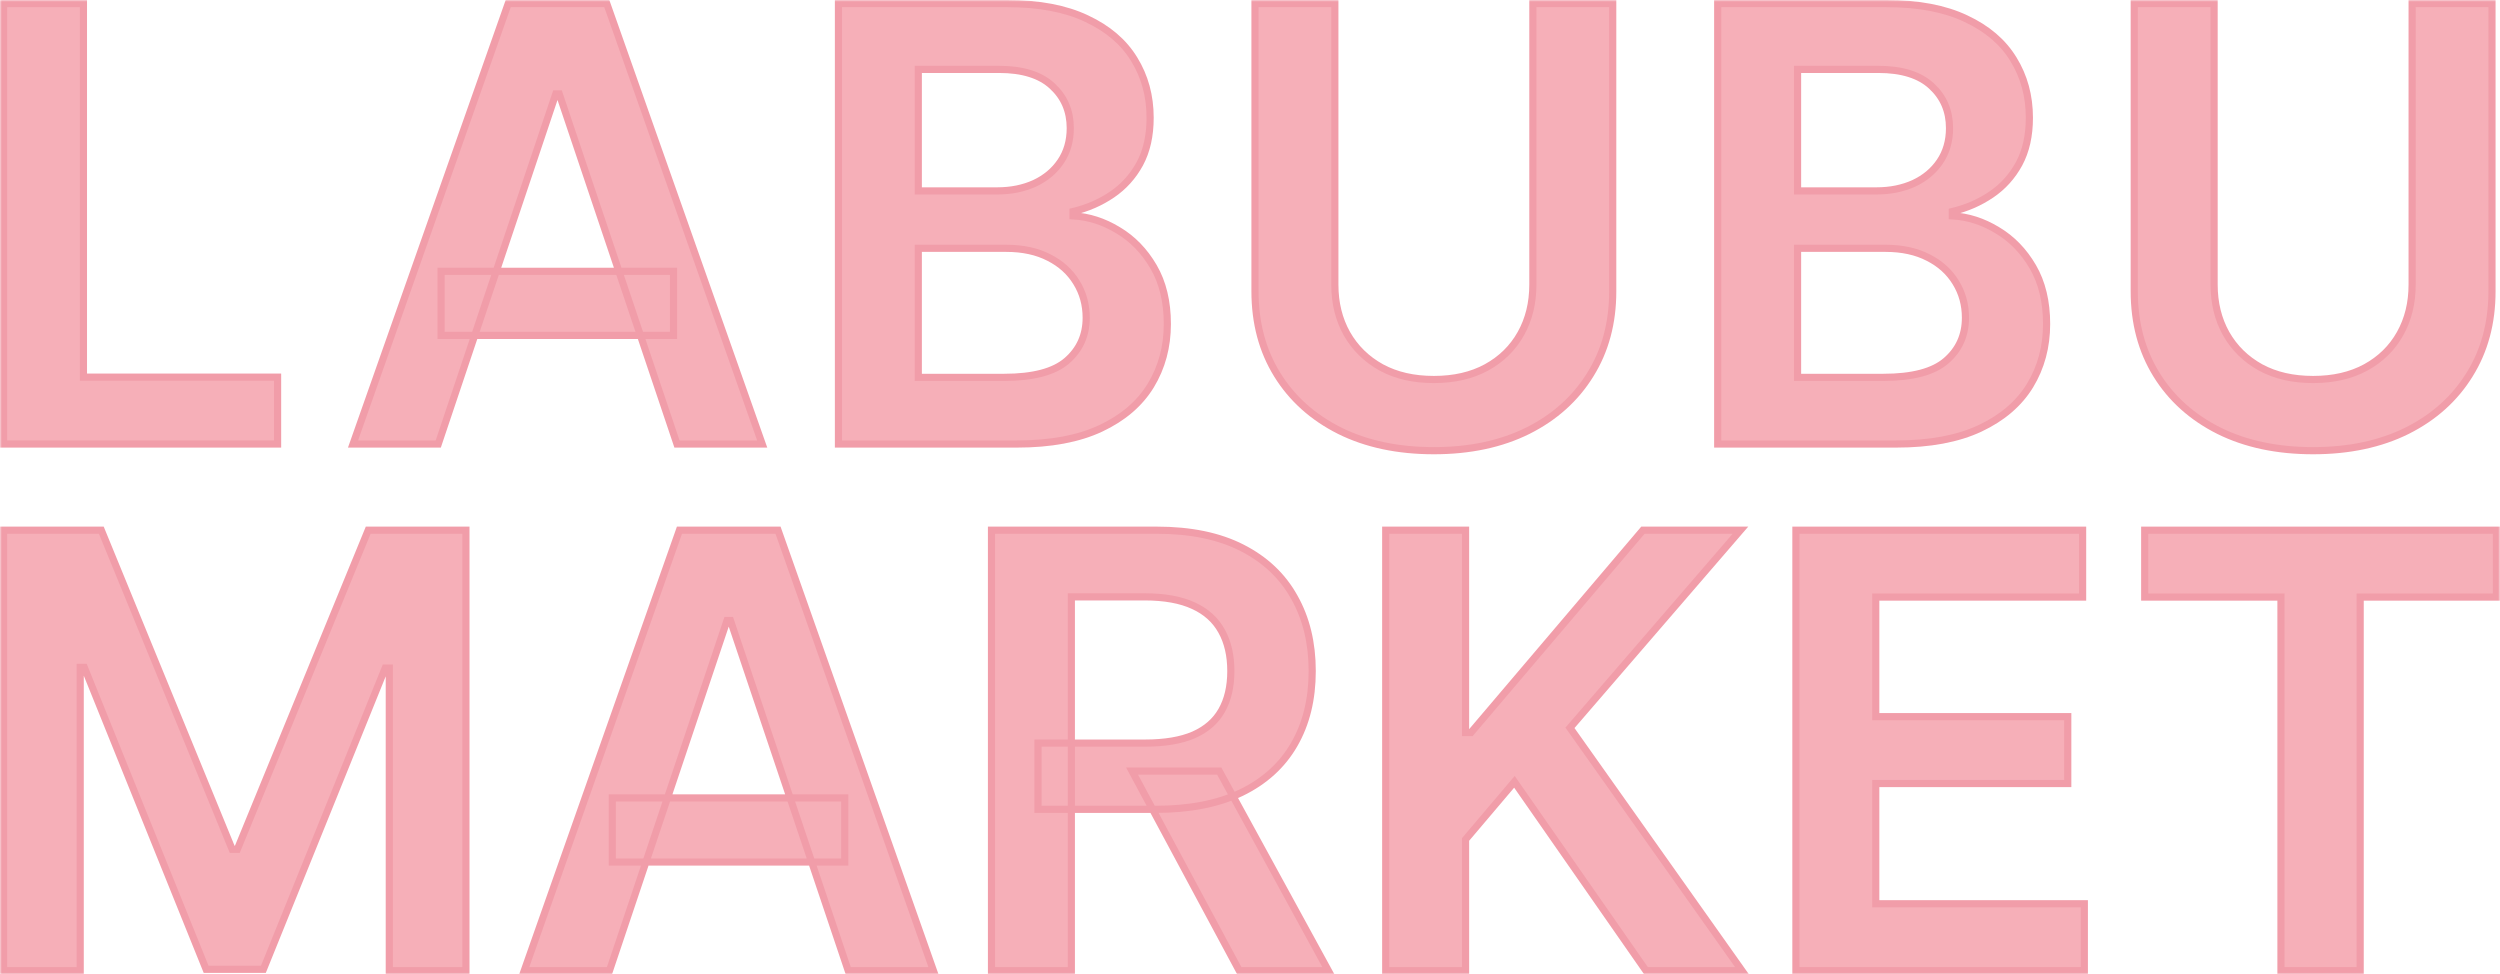
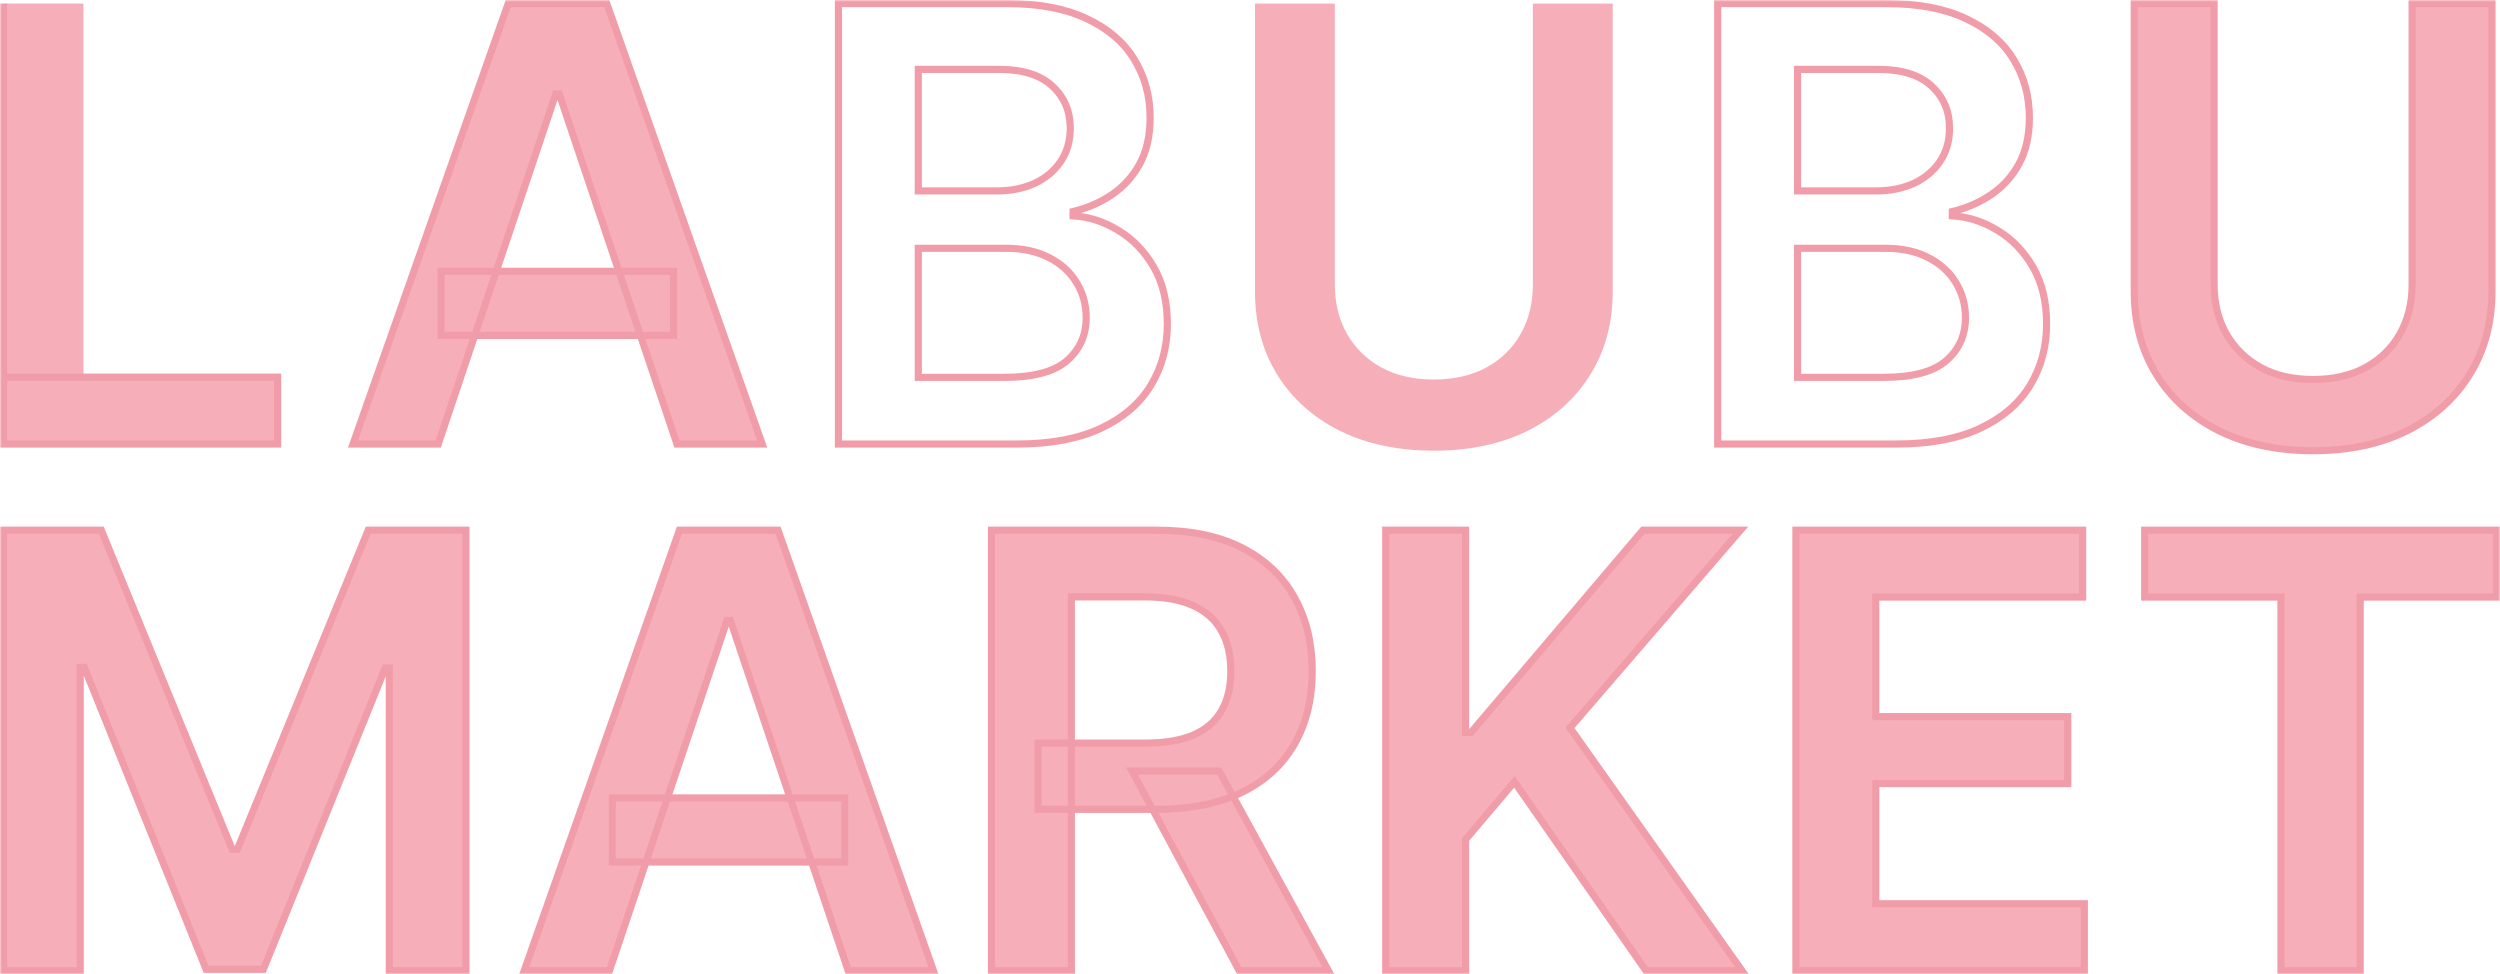
<svg xmlns="http://www.w3.org/2000/svg" width="698" height="272" viewBox="0 0 698 272" fill="none">
  <mask id="path-1-outside-1_2999_13" maskUnits="userSpaceOnUse" x="0" y="0" width="698" height="272" fill="black">
    <rect fill="white" width="698" height="272" />
    <path d="M1 123.97V1H23.296V105.297H77.502V123.97H1Z" />
    <path d="M122.362 123.97H98.564L141.894 1H169.417L212.807 123.97H189.009L156.136 26.218H155.175L122.362 123.97ZM123.144 75.755H188.047V93.648H123.144V75.755Z" />
    <path d="M234.094 123.97V1H281.209C290.104 1 297.495 2.401 303.385 5.203C309.314 7.965 313.741 11.748 316.666 16.551C319.631 21.355 321.113 26.799 321.113 32.883C321.113 37.887 320.152 42.17 318.229 45.733C316.305 49.255 313.721 52.117 310.476 54.319C307.231 56.521 303.605 58.102 299.599 59.063V60.264C303.966 60.504 308.152 61.845 312.159 64.287C316.205 66.688 319.511 70.091 322.075 74.494C324.639 78.897 325.921 84.221 325.921 90.466C325.921 96.83 324.378 102.555 321.293 107.638C318.209 112.682 313.561 116.665 307.351 119.587C301.141 122.509 293.329 123.97 283.914 123.97H234.094ZM256.39 105.357H280.368C288.461 105.357 294.29 103.815 297.856 100.733C301.462 97.611 303.265 93.608 303.265 88.724C303.265 85.082 302.363 81.799 300.56 78.877C298.757 75.915 296.193 73.593 292.868 71.912C289.543 70.191 285.576 69.33 280.969 69.33H256.39V105.357ZM256.39 53.298H278.445C282.291 53.298 285.757 52.598 288.842 51.197C291.927 49.756 294.35 47.734 296.113 45.132C297.916 42.49 298.818 39.368 298.818 35.766C298.818 31.002 297.135 27.079 293.77 23.997C290.444 20.915 285.496 19.373 278.926 19.373H256.39V53.298Z" />
    <path d="M427.977 1H450.273V81.339C450.273 90.145 448.19 97.891 444.023 104.576C439.896 111.261 434.087 116.485 426.595 120.248C419.103 123.97 410.349 125.832 400.333 125.832C390.277 125.832 381.503 123.97 374.011 120.248C366.519 116.485 360.71 111.261 356.583 104.576C352.457 97.891 350.394 90.145 350.394 81.339V1H372.689V79.478C372.689 84.601 373.811 89.165 376.055 93.168C378.338 97.171 381.543 100.313 385.67 102.595C389.796 104.836 394.684 105.957 400.333 105.957C405.982 105.957 410.87 104.836 414.997 102.595C419.163 100.313 422.368 97.171 424.612 93.168C426.856 89.165 427.977 84.601 427.977 79.478V1Z" />
    <path d="M479.583 123.97V1H526.699C535.593 1 542.985 2.401 548.874 5.203C554.803 7.965 559.231 11.748 562.155 16.551C565.12 21.355 566.602 26.799 566.602 32.883C566.602 37.887 565.641 42.17 563.718 45.733C561.795 49.255 559.21 52.117 555.965 54.319C552.72 56.521 549.094 58.102 545.088 59.063V60.264C549.455 60.504 553.642 61.845 557.648 64.287C561.694 66.688 565 70.091 567.564 74.494C570.128 78.897 571.41 84.221 571.41 90.466C571.41 96.83 569.867 102.555 566.783 107.638C563.698 112.682 559.05 116.665 552.84 119.587C546.63 122.509 538.818 123.97 529.403 123.97H479.583ZM501.879 105.357H525.857C533.95 105.357 539.779 103.815 543.345 100.733C546.951 97.611 548.754 93.608 548.754 88.724C548.754 85.082 547.852 81.799 546.049 78.877C544.247 75.915 541.682 73.593 538.357 71.912C535.032 70.191 531.066 69.33 526.458 69.33H501.879V105.357ZM501.879 53.298H523.934C527.78 53.298 531.246 52.598 534.331 51.197C537.416 49.756 539.84 47.734 541.602 45.132C543.405 42.49 544.307 39.368 544.307 35.766C544.307 31.002 542.624 27.079 539.259 23.997C535.933 20.915 530.985 19.373 524.415 19.373H501.879V53.298Z" />
    <path d="M673.466 1H695.762V81.339C695.762 90.145 693.679 97.891 689.512 104.576C685.385 111.261 679.576 116.485 672.084 120.248C664.592 123.97 655.838 125.832 645.822 125.832C635.766 125.832 626.992 123.97 619.5 120.248C612.008 116.485 606.199 111.261 602.073 104.576C597.946 97.891 595.883 90.145 595.883 81.339V1H618.178V79.478C618.178 84.601 619.3 89.165 621.544 93.168C623.827 97.171 627.032 100.313 631.159 102.595C635.286 104.836 640.173 105.957 645.822 105.957C651.471 105.957 656.359 104.836 660.486 102.595C664.652 100.313 667.858 97.171 670.101 93.168C672.345 89.165 673.466 84.601 673.466 79.478V1Z" />
-     <path d="M1 148.03H28.284L64.822 237.135H66.264L102.802 148.03H130.086V271H108.692V186.518H107.55L73.536 270.64H57.55L23.536 186.338H22.394V271H1V148.03Z" />
    <path d="M170.17 271H146.372L189.701 148.03H217.225L260.614 271H236.816L203.944 173.248H202.982L170.17 271ZM170.951 222.785H235.855V240.678H170.951V222.785Z" />
    <path d="M276.825 271V148.03H322.979C332.434 148.03 340.366 149.671 346.776 152.953C353.227 156.236 358.095 160.839 361.38 166.763C364.705 172.648 366.368 179.513 366.368 187.359C366.368 195.244 364.685 202.089 361.32 207.894C357.994 213.658 353.087 218.121 346.596 221.283C340.106 224.406 332.133 225.967 322.678 225.967H289.806V207.473H319.673C325.202 207.473 329.729 206.713 333.255 205.192C336.781 203.631 339.385 201.369 341.067 198.407C342.79 195.404 343.651 191.722 343.651 187.359C343.651 182.995 342.79 179.273 341.067 176.19C339.345 173.068 336.72 170.706 333.195 169.105C329.669 167.464 325.122 166.643 319.553 166.643H299.12V271H276.825ZM340.406 215.279L370.875 271H345.995L316.067 215.279H340.406Z" />
    <path d="M386.89 271V148.03H409.186V204.531H410.688L458.705 148.03H485.928L438.332 203.21L486.349 271H459.546L422.828 218.281L409.186 234.373V271H386.89Z" />
    <path d="M501.418 271V148.03H581.466V166.703H523.714V200.088H577.319V218.762H523.714V252.326H581.947V271H501.418Z" />
    <path d="M598.803 166.703V148.03H697V166.703H658.959V271H636.844V166.703H598.803Z" />
  </mask>
  <path d="M1 123.97V1H23.296V105.297H77.502V123.97H1Z" fill="#F6AFB8" />
  <path d="M122.362 123.97H98.564L141.894 1H169.417L212.807 123.97H189.009L156.136 26.218H155.175L122.362 123.97ZM123.144 75.755H188.047V93.648H123.144V75.755Z" fill="#F6AFB8" />
-   <path d="M234.094 123.97V1H281.209C290.104 1 297.495 2.401 303.385 5.203C309.314 7.965 313.741 11.748 316.666 16.551C319.631 21.355 321.113 26.799 321.113 32.883C321.113 37.887 320.152 42.17 318.229 45.733C316.305 49.255 313.721 52.117 310.476 54.319C307.231 56.521 303.605 58.102 299.599 59.063V60.264C303.966 60.504 308.152 61.845 312.159 64.287C316.205 66.688 319.511 70.091 322.075 74.494C324.639 78.897 325.921 84.221 325.921 90.466C325.921 96.83 324.378 102.555 321.293 107.638C318.209 112.682 313.561 116.665 307.351 119.587C301.141 122.509 293.329 123.97 283.914 123.97H234.094ZM256.39 105.357H280.368C288.461 105.357 294.29 103.815 297.856 100.733C301.462 97.611 303.265 93.608 303.265 88.724C303.265 85.082 302.363 81.799 300.56 78.877C298.757 75.915 296.193 73.593 292.868 71.912C289.543 70.191 285.576 69.33 280.969 69.33H256.39V105.357ZM256.39 53.298H278.445C282.291 53.298 285.757 52.598 288.842 51.197C291.927 49.756 294.35 47.734 296.113 45.132C297.916 42.49 298.818 39.368 298.818 35.766C298.818 31.002 297.135 27.079 293.77 23.997C290.444 20.915 285.496 19.373 278.926 19.373H256.39V53.298Z" fill="#F6AFB8" />
  <path d="M427.977 1H450.273V81.339C450.273 90.145 448.19 97.891 444.023 104.576C439.896 111.261 434.087 116.485 426.595 120.248C419.103 123.97 410.349 125.832 400.333 125.832C390.277 125.832 381.503 123.97 374.011 120.248C366.519 116.485 360.71 111.261 356.583 104.576C352.457 97.891 350.394 90.145 350.394 81.339V1H372.689V79.478C372.689 84.601 373.811 89.165 376.055 93.168C378.338 97.171 381.543 100.313 385.67 102.595C389.796 104.836 394.684 105.957 400.333 105.957C405.982 105.957 410.87 104.836 414.997 102.595C419.163 100.313 422.368 97.171 424.612 93.168C426.856 89.165 427.977 84.601 427.977 79.478V1Z" fill="#F6AFB8" />
-   <path d="M479.583 123.97V1H526.699C535.593 1 542.985 2.401 548.874 5.203C554.803 7.965 559.231 11.748 562.155 16.551C565.12 21.355 566.602 26.799 566.602 32.883C566.602 37.887 565.641 42.17 563.718 45.733C561.795 49.255 559.21 52.117 555.965 54.319C552.72 56.521 549.094 58.102 545.088 59.063V60.264C549.455 60.504 553.642 61.845 557.648 64.287C561.694 66.688 565 70.091 567.564 74.494C570.128 78.897 571.41 84.221 571.41 90.466C571.41 96.83 569.867 102.555 566.783 107.638C563.698 112.682 559.05 116.665 552.84 119.587C546.63 122.509 538.818 123.97 529.403 123.97H479.583ZM501.879 105.357H525.857C533.95 105.357 539.779 103.815 543.345 100.733C546.951 97.611 548.754 93.608 548.754 88.724C548.754 85.082 547.852 81.799 546.049 78.877C544.247 75.915 541.682 73.593 538.357 71.912C535.032 70.191 531.066 69.33 526.458 69.33H501.879V105.357ZM501.879 53.298H523.934C527.78 53.298 531.246 52.598 534.331 51.197C537.416 49.756 539.84 47.734 541.602 45.132C543.405 42.49 544.307 39.368 544.307 35.766C544.307 31.002 542.624 27.079 539.259 23.997C535.933 20.915 530.985 19.373 524.415 19.373H501.879V53.298Z" fill="#F6AFB8" />
  <path d="M673.466 1H695.762V81.339C695.762 90.145 693.679 97.891 689.512 104.576C685.385 111.261 679.576 116.485 672.084 120.248C664.592 123.97 655.838 125.832 645.822 125.832C635.766 125.832 626.992 123.97 619.5 120.248C612.008 116.485 606.199 111.261 602.073 104.576C597.946 97.891 595.883 90.145 595.883 81.339V1H618.178V79.478C618.178 84.601 619.3 89.165 621.544 93.168C623.827 97.171 627.032 100.313 631.159 102.595C635.286 104.836 640.173 105.957 645.822 105.957C651.471 105.957 656.359 104.836 660.486 102.595C664.652 100.313 667.858 97.171 670.101 93.168C672.345 89.165 673.466 84.601 673.466 79.478V1Z" fill="#F6AFB8" />
  <path d="M1 148.03H28.284L64.822 237.135H66.264L102.802 148.03H130.086V271H108.692V186.518H107.55L73.536 270.64H57.55L23.536 186.338H22.394V271H1V148.03Z" fill="#F6AFB8" />
  <path d="M170.17 271H146.372L189.701 148.03H217.225L260.614 271H236.816L203.944 173.248H202.982L170.17 271ZM170.951 222.785H235.855V240.678H170.951V222.785Z" fill="#F6AFB8" />
  <path d="M276.825 271V148.03H322.979C332.434 148.03 340.366 149.671 346.776 152.953C353.227 156.236 358.095 160.839 361.38 166.763C364.705 172.648 366.368 179.513 366.368 187.359C366.368 195.244 364.685 202.089 361.32 207.894C357.994 213.658 353.087 218.121 346.596 221.283C340.106 224.406 332.133 225.967 322.678 225.967H289.806V207.473H319.673C325.202 207.473 329.729 206.713 333.255 205.192C336.781 203.631 339.385 201.369 341.067 198.407C342.79 195.404 343.651 191.722 343.651 187.359C343.651 182.995 342.79 179.273 341.067 176.19C339.345 173.068 336.72 170.706 333.195 169.105C329.669 167.464 325.122 166.643 319.553 166.643H299.12V271H276.825ZM340.406 215.279L370.875 271H345.995L316.067 215.279H340.406Z" fill="#F6AFB8" />
  <path d="M386.89 271V148.03H409.186V204.531H410.688L458.705 148.03H485.928L438.332 203.21L486.349 271H459.546L422.828 218.281L409.186 234.373V271H386.89Z" fill="#F6AFB8" />
  <path d="M501.418 271V148.03H581.466V166.703H523.714V200.088H577.319V218.762H523.714V252.326H581.947V271H501.418Z" fill="#F6AFB8" />
  <path d="M598.803 166.703V148.03H697V166.703H658.959V271H636.844V166.703H598.803Z" fill="#F6AFB8" />
-   <path d="M1 123.97V1H23.296V105.297H77.502V123.97H1Z" stroke="#F19DA9" stroke-width="2" mask="url(#path-1-outside-1_2999_13)" />
+   <path d="M1 123.97V1V105.297H77.502V123.97H1Z" stroke="#F19DA9" stroke-width="2" mask="url(#path-1-outside-1_2999_13)" />
  <path d="M122.362 123.97H98.564L141.894 1H169.417L212.807 123.97H189.009L156.136 26.218H155.175L122.362 123.97ZM123.144 75.755H188.047V93.648H123.144V75.755Z" stroke="#F19DA9" stroke-width="2" mask="url(#path-1-outside-1_2999_13)" />
  <path d="M234.094 123.97V1H281.209C290.104 1 297.495 2.401 303.385 5.203C309.314 7.965 313.741 11.748 316.666 16.551C319.631 21.355 321.113 26.799 321.113 32.883C321.113 37.887 320.152 42.17 318.229 45.733C316.305 49.255 313.721 52.117 310.476 54.319C307.231 56.521 303.605 58.102 299.599 59.063V60.264C303.966 60.504 308.152 61.845 312.159 64.287C316.205 66.688 319.511 70.091 322.075 74.494C324.639 78.897 325.921 84.221 325.921 90.466C325.921 96.83 324.378 102.555 321.293 107.638C318.209 112.682 313.561 116.665 307.351 119.587C301.141 122.509 293.329 123.97 283.914 123.97H234.094ZM256.39 105.357H280.368C288.461 105.357 294.29 103.815 297.856 100.733C301.462 97.611 303.265 93.608 303.265 88.724C303.265 85.082 302.363 81.799 300.56 78.877C298.757 75.915 296.193 73.593 292.868 71.912C289.543 70.191 285.576 69.33 280.969 69.33H256.39V105.357ZM256.39 53.298H278.445C282.291 53.298 285.757 52.598 288.842 51.197C291.927 49.756 294.35 47.734 296.113 45.132C297.916 42.49 298.818 39.368 298.818 35.766C298.818 31.002 297.135 27.079 293.77 23.997C290.444 20.915 285.496 19.373 278.926 19.373H256.39V53.298Z" stroke="#F19DA9" stroke-width="2" mask="url(#path-1-outside-1_2999_13)" />
-   <path d="M427.977 1H450.273V81.339C450.273 90.145 448.19 97.891 444.023 104.576C439.896 111.261 434.087 116.485 426.595 120.248C419.103 123.97 410.349 125.832 400.333 125.832C390.277 125.832 381.503 123.97 374.011 120.248C366.519 116.485 360.71 111.261 356.583 104.576C352.457 97.891 350.394 90.145 350.394 81.339V1H372.689V79.478C372.689 84.601 373.811 89.165 376.055 93.168C378.338 97.171 381.543 100.313 385.67 102.595C389.796 104.836 394.684 105.957 400.333 105.957C405.982 105.957 410.87 104.836 414.997 102.595C419.163 100.313 422.368 97.171 424.612 93.168C426.856 89.165 427.977 84.601 427.977 79.478V1Z" stroke="#F19DA9" stroke-width="2" mask="url(#path-1-outside-1_2999_13)" />
  <path d="M479.583 123.97V1H526.699C535.593 1 542.985 2.401 548.874 5.203C554.803 7.965 559.231 11.748 562.155 16.551C565.12 21.355 566.602 26.799 566.602 32.883C566.602 37.887 565.641 42.17 563.718 45.733C561.795 49.255 559.21 52.117 555.965 54.319C552.72 56.521 549.094 58.102 545.088 59.063V60.264C549.455 60.504 553.642 61.845 557.648 64.287C561.694 66.688 565 70.091 567.564 74.494C570.128 78.897 571.41 84.221 571.41 90.466C571.41 96.83 569.867 102.555 566.783 107.638C563.698 112.682 559.05 116.665 552.84 119.587C546.63 122.509 538.818 123.97 529.403 123.97H479.583ZM501.879 105.357H525.857C533.95 105.357 539.779 103.815 543.345 100.733C546.951 97.611 548.754 93.608 548.754 88.724C548.754 85.082 547.852 81.799 546.049 78.877C544.247 75.915 541.682 73.593 538.357 71.912C535.032 70.191 531.066 69.33 526.458 69.33H501.879V105.357ZM501.879 53.298H523.934C527.78 53.298 531.246 52.598 534.331 51.197C537.416 49.756 539.84 47.734 541.602 45.132C543.405 42.49 544.307 39.368 544.307 35.766C544.307 31.002 542.624 27.079 539.259 23.997C535.933 20.915 530.985 19.373 524.415 19.373H501.879V53.298Z" stroke="#F19DA9" stroke-width="2" mask="url(#path-1-outside-1_2999_13)" />
  <path d="M673.466 1H695.762V81.339C695.762 90.145 693.679 97.891 689.512 104.576C685.385 111.261 679.576 116.485 672.084 120.248C664.592 123.97 655.838 125.832 645.822 125.832C635.766 125.832 626.992 123.97 619.5 120.248C612.008 116.485 606.199 111.261 602.073 104.576C597.946 97.891 595.883 90.145 595.883 81.339V1H618.178V79.478C618.178 84.601 619.3 89.165 621.544 93.168C623.827 97.171 627.032 100.313 631.159 102.595C635.286 104.836 640.173 105.957 645.822 105.957C651.471 105.957 656.359 104.836 660.486 102.595C664.652 100.313 667.858 97.171 670.101 93.168C672.345 89.165 673.466 84.601 673.466 79.478V1Z" stroke="#F19DA9" stroke-width="2" mask="url(#path-1-outside-1_2999_13)" />
  <path d="M1 148.03H28.284L64.822 237.135H66.264L102.802 148.03H130.086V271H108.692V186.518H107.55L73.536 270.64H57.55L23.536 186.338H22.394V271H1V148.03Z" stroke="#F19DA9" stroke-width="2" mask="url(#path-1-outside-1_2999_13)" />
  <path d="M170.17 271H146.372L189.701 148.03H217.225L260.614 271H236.816L203.944 173.248H202.982L170.17 271ZM170.951 222.785H235.855V240.678H170.951V222.785Z" stroke="#F19DA9" stroke-width="2" mask="url(#path-1-outside-1_2999_13)" />
  <path d="M276.825 271V148.03H322.979C332.434 148.03 340.366 149.671 346.776 152.953C353.227 156.236 358.095 160.839 361.38 166.763C364.705 172.648 366.368 179.513 366.368 187.359C366.368 195.244 364.685 202.089 361.32 207.894C357.994 213.658 353.087 218.121 346.596 221.283C340.106 224.406 332.133 225.967 322.678 225.967H289.806V207.473H319.673C325.202 207.473 329.729 206.713 333.255 205.192C336.781 203.631 339.385 201.369 341.067 198.407C342.79 195.404 343.651 191.722 343.651 187.359C343.651 182.995 342.79 179.273 341.067 176.19C339.345 173.068 336.72 170.706 333.195 169.105C329.669 167.464 325.122 166.643 319.553 166.643H299.12V271H276.825ZM340.406 215.279L370.875 271H345.995L316.067 215.279H340.406Z" stroke="#F19DA9" stroke-width="2" mask="url(#path-1-outside-1_2999_13)" />
  <path d="M386.89 271V148.03H409.186V204.531H410.688L458.705 148.03H485.928L438.332 203.21L486.349 271H459.546L422.828 218.281L409.186 234.373V271H386.89Z" stroke="#F19DA9" stroke-width="2" mask="url(#path-1-outside-1_2999_13)" />
  <path d="M501.418 271V148.03H581.466V166.703H523.714V200.088H577.319V218.762H523.714V252.326H581.947V271H501.418Z" stroke="#F19DA9" stroke-width="2" mask="url(#path-1-outside-1_2999_13)" />
  <path d="M598.803 166.703V148.03H697V166.703H658.959V271H636.844V166.703H598.803Z" stroke="#F19DA9" stroke-width="2" mask="url(#path-1-outside-1_2999_13)" />
</svg>